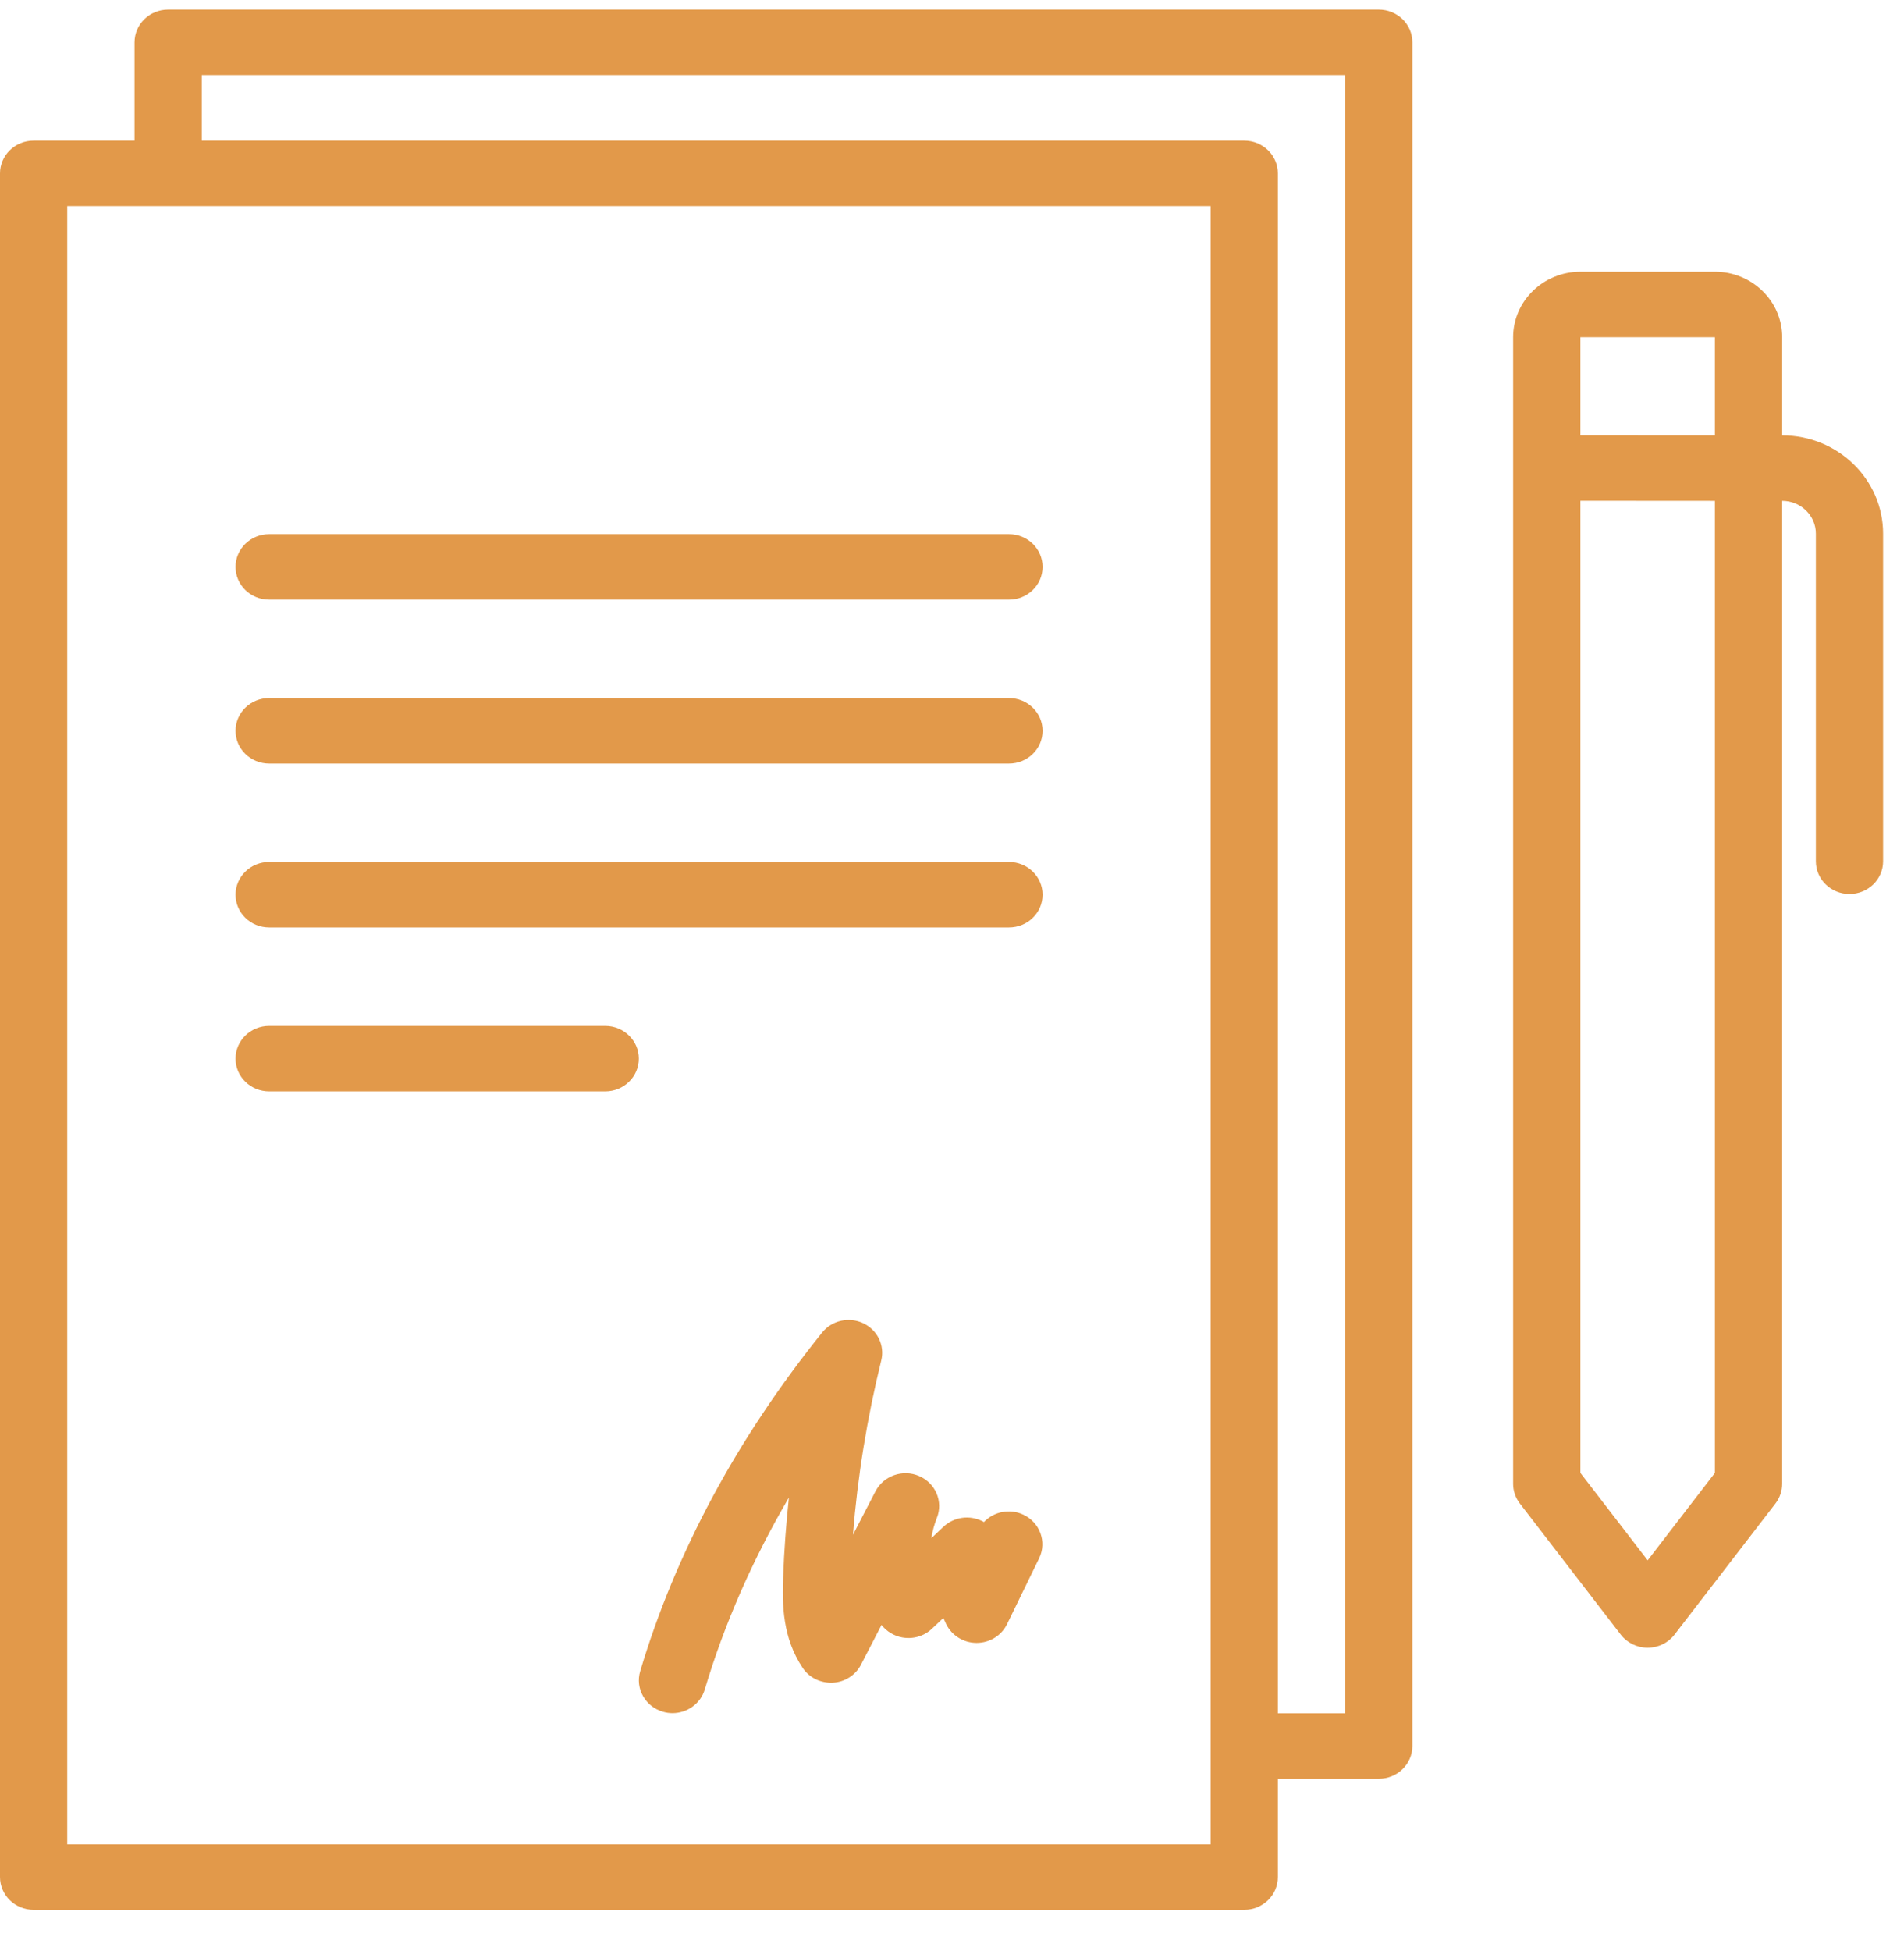
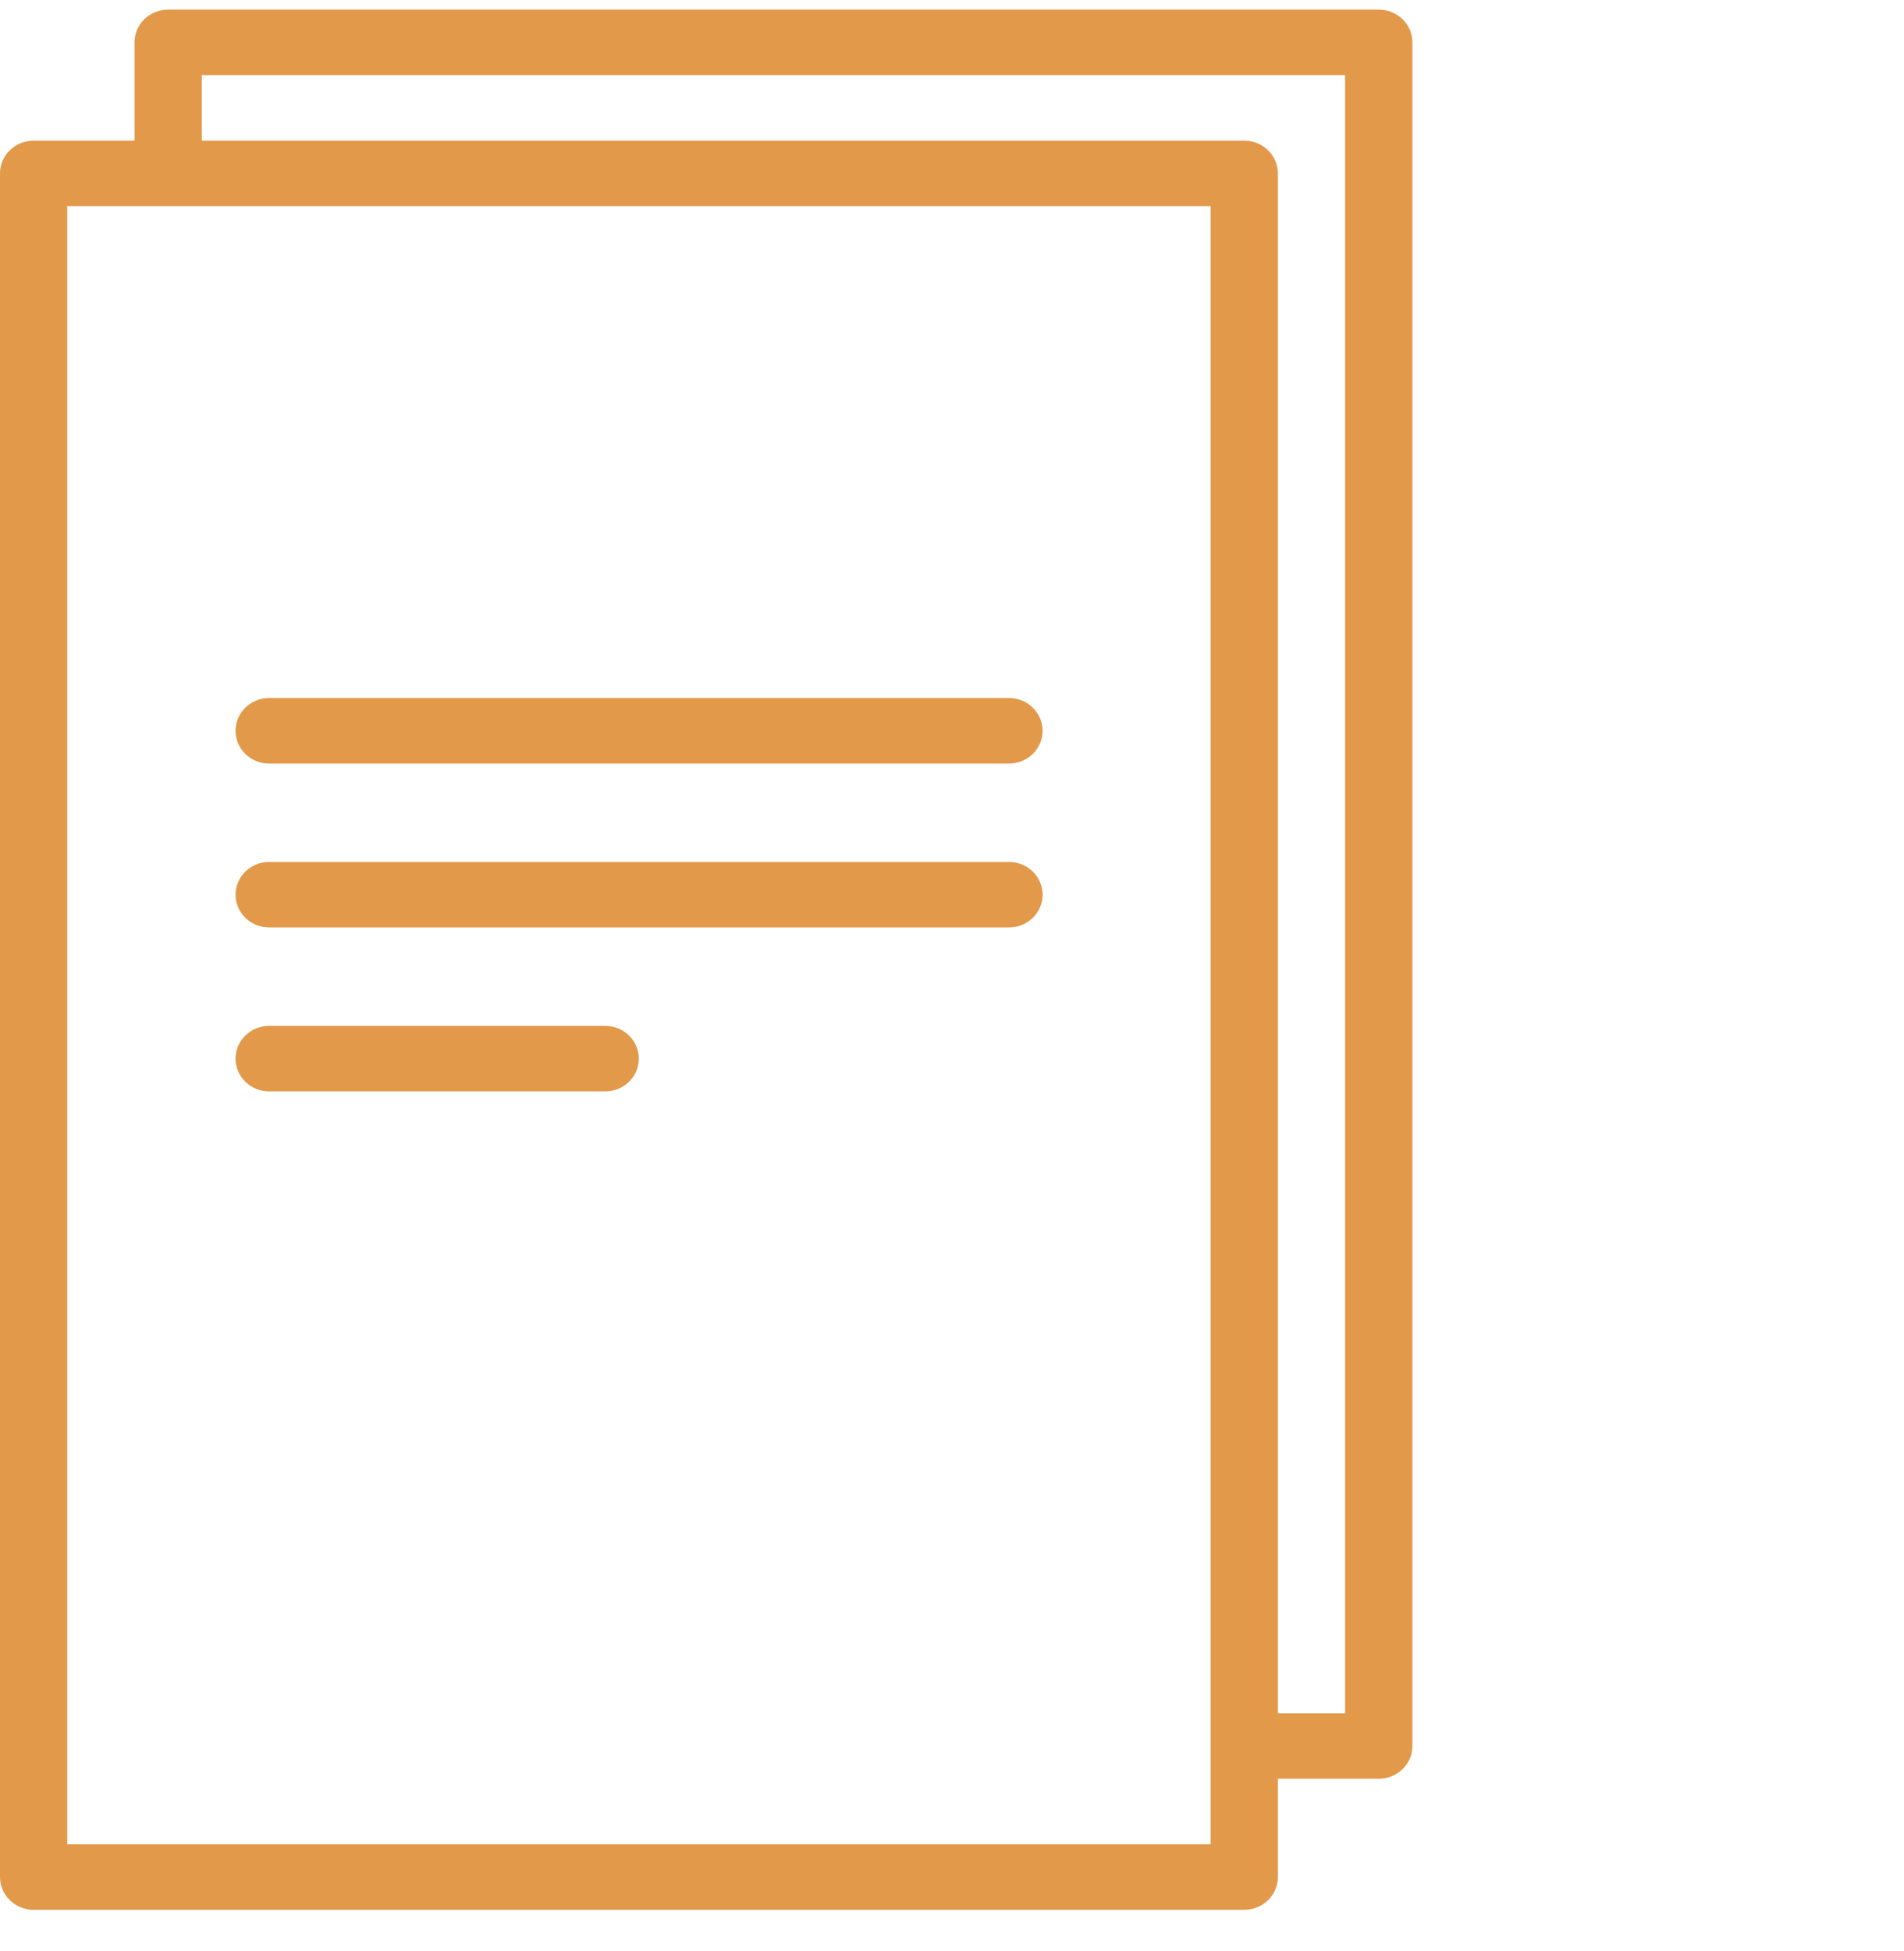
<svg xmlns="http://www.w3.org/2000/svg" width="41" height="42" viewBox="0 0 41 42" fill="none">
  <path d="M29.69 0.207H3.621C3.221 0.207 2.897 0.522 2.897 0.912V3.028H0.724C0.324 3.028 0 3.344 0 3.733V40.408C0 40.798 0.324 41.114 0.724 41.114H26.793C27.193 41.114 27.517 40.798 27.517 40.408V38.292H29.69C30.09 38.292 30.414 37.977 30.414 37.587V0.912C30.414 0.522 30.09 0.207 29.69 0.207ZM26.069 39.703H1.448V4.438H26.069V39.703H26.069ZM28.965 36.882H27.517V3.733C27.517 3.344 27.193 3.028 26.793 3.028H4.345V1.617H28.965V36.882Z" fill="#E2994A" />
-   <path d="M5.796 12.909H21.727C22.127 12.909 22.451 12.594 22.451 12.204C22.451 11.815 22.127 11.499 21.727 11.499H5.796C5.396 11.499 5.072 11.815 5.072 12.204C5.072 12.594 5.396 12.909 5.796 12.909Z" fill="#E2994A" />
  <path d="M5.796 16.438H21.727C22.127 16.438 22.451 16.122 22.451 15.733C22.451 15.343 22.127 15.027 21.727 15.027H5.796C5.396 15.027 5.072 15.343 5.072 15.733C5.072 16.122 5.396 16.438 5.796 16.438Z" fill="#E2994A" />
  <path d="M5.796 19.966H21.727C22.127 19.966 22.451 19.651 22.451 19.261C22.451 18.872 22.127 18.556 21.727 18.556H5.796C5.396 18.556 5.072 18.872 5.072 19.261C5.072 19.651 5.396 19.966 5.796 19.966Z" fill="#E2994A" />
  <path d="M5.796 23.495H13.032C13.432 23.495 13.756 23.18 13.756 22.79C13.756 22.401 13.431 22.085 13.032 22.085H5.796C5.396 22.085 5.072 22.401 5.072 22.79C5.072 23.18 5.396 23.495 5.796 23.495Z" fill="#E2994A" />
-   <path d="M22.032 32.605C21.739 32.469 21.398 32.543 21.188 32.766C21.177 32.759 21.165 32.753 21.153 32.747C20.877 32.609 20.541 32.657 20.318 32.866L20.055 33.114C20.078 32.967 20.118 32.82 20.175 32.675C20.314 32.324 20.146 31.929 19.793 31.776C19.441 31.623 19.027 31.768 18.853 32.103L18.367 33.041C18.467 31.785 18.672 30.525 18.977 29.286C19.056 28.964 18.895 28.631 18.588 28.486C18.281 28.342 17.913 28.425 17.703 28.687C15.866 30.972 14.548 33.425 13.786 35.977C13.674 36.351 13.895 36.742 14.279 36.851C14.346 36.871 14.414 36.88 14.481 36.88C14.795 36.88 15.084 36.679 15.176 36.371C15.598 34.959 16.205 33.577 16.988 32.238C16.927 32.808 16.885 33.379 16.864 33.949C16.841 34.557 16.853 35.261 17.285 35.907C17.427 36.117 17.669 36.236 17.932 36.225C18.191 36.212 18.422 36.064 18.539 35.839L18.983 34.981C19.09 35.12 19.247 35.216 19.425 35.25C19.659 35.293 19.896 35.225 20.066 35.065L20.314 34.831C20.334 34.877 20.355 34.922 20.377 34.968C20.498 35.212 20.752 35.368 21.03 35.368C21.031 35.368 21.031 35.368 21.032 35.368C21.311 35.367 21.565 35.211 21.685 34.965L22.377 33.545C22.548 33.193 22.393 32.772 22.032 32.605Z" fill="#E2994A" />
-   <path d="M38.379 9.372H38.377V7.26C38.377 6.482 37.727 5.849 36.928 5.849H34.032C33.233 5.849 32.583 6.482 32.583 7.26V31.944C32.583 32.096 32.634 32.245 32.728 32.367L34.9 35.189C35.037 35.367 35.252 35.472 35.48 35.472C35.708 35.472 35.923 35.367 36.059 35.189L38.232 32.367C38.325 32.245 38.376 32.096 38.376 31.944V10.782H38.378C38.777 10.782 39.102 11.099 39.102 11.487V18.541C39.102 18.93 39.426 19.246 39.826 19.246C40.226 19.246 40.55 18.93 40.55 18.541V11.488C40.55 10.321 39.576 9.372 38.379 9.372ZM36.928 31.709L35.48 33.59L34.032 31.709V10.78L36.928 10.782V31.709H36.928ZM36.928 9.371L34.032 9.37V7.26H36.928V9.371Z" fill="#E2994A" />
</svg>